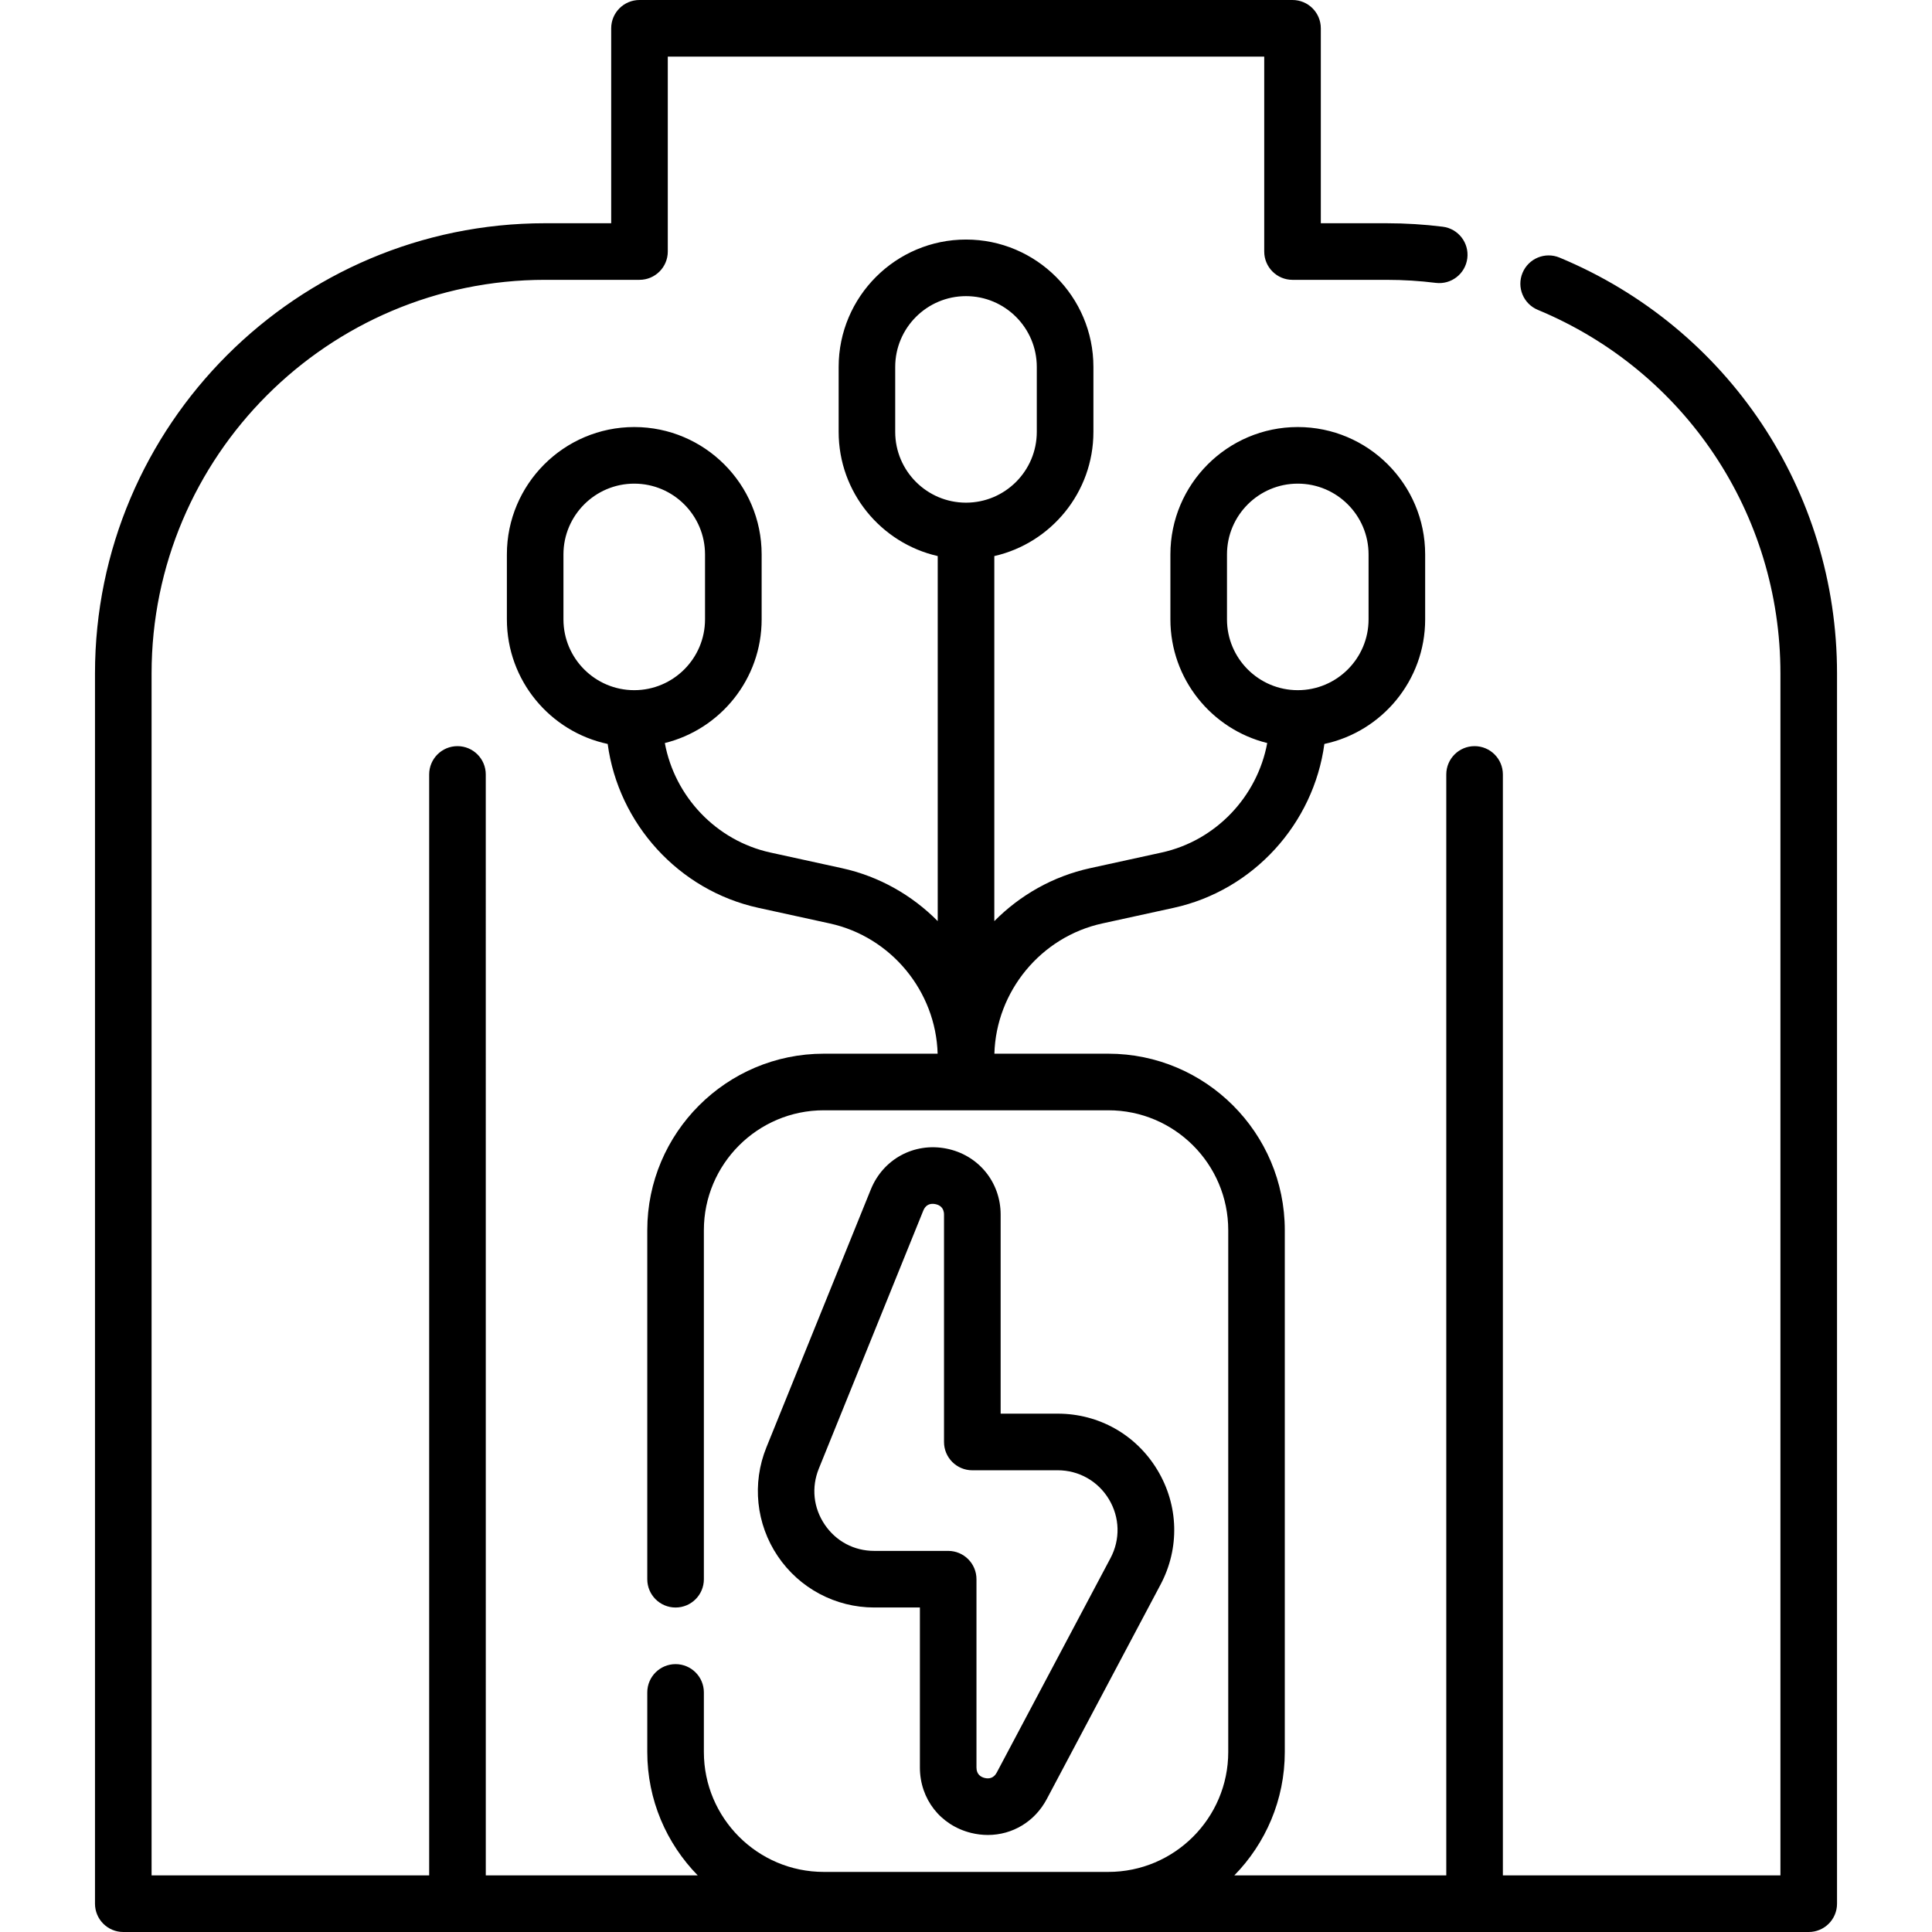
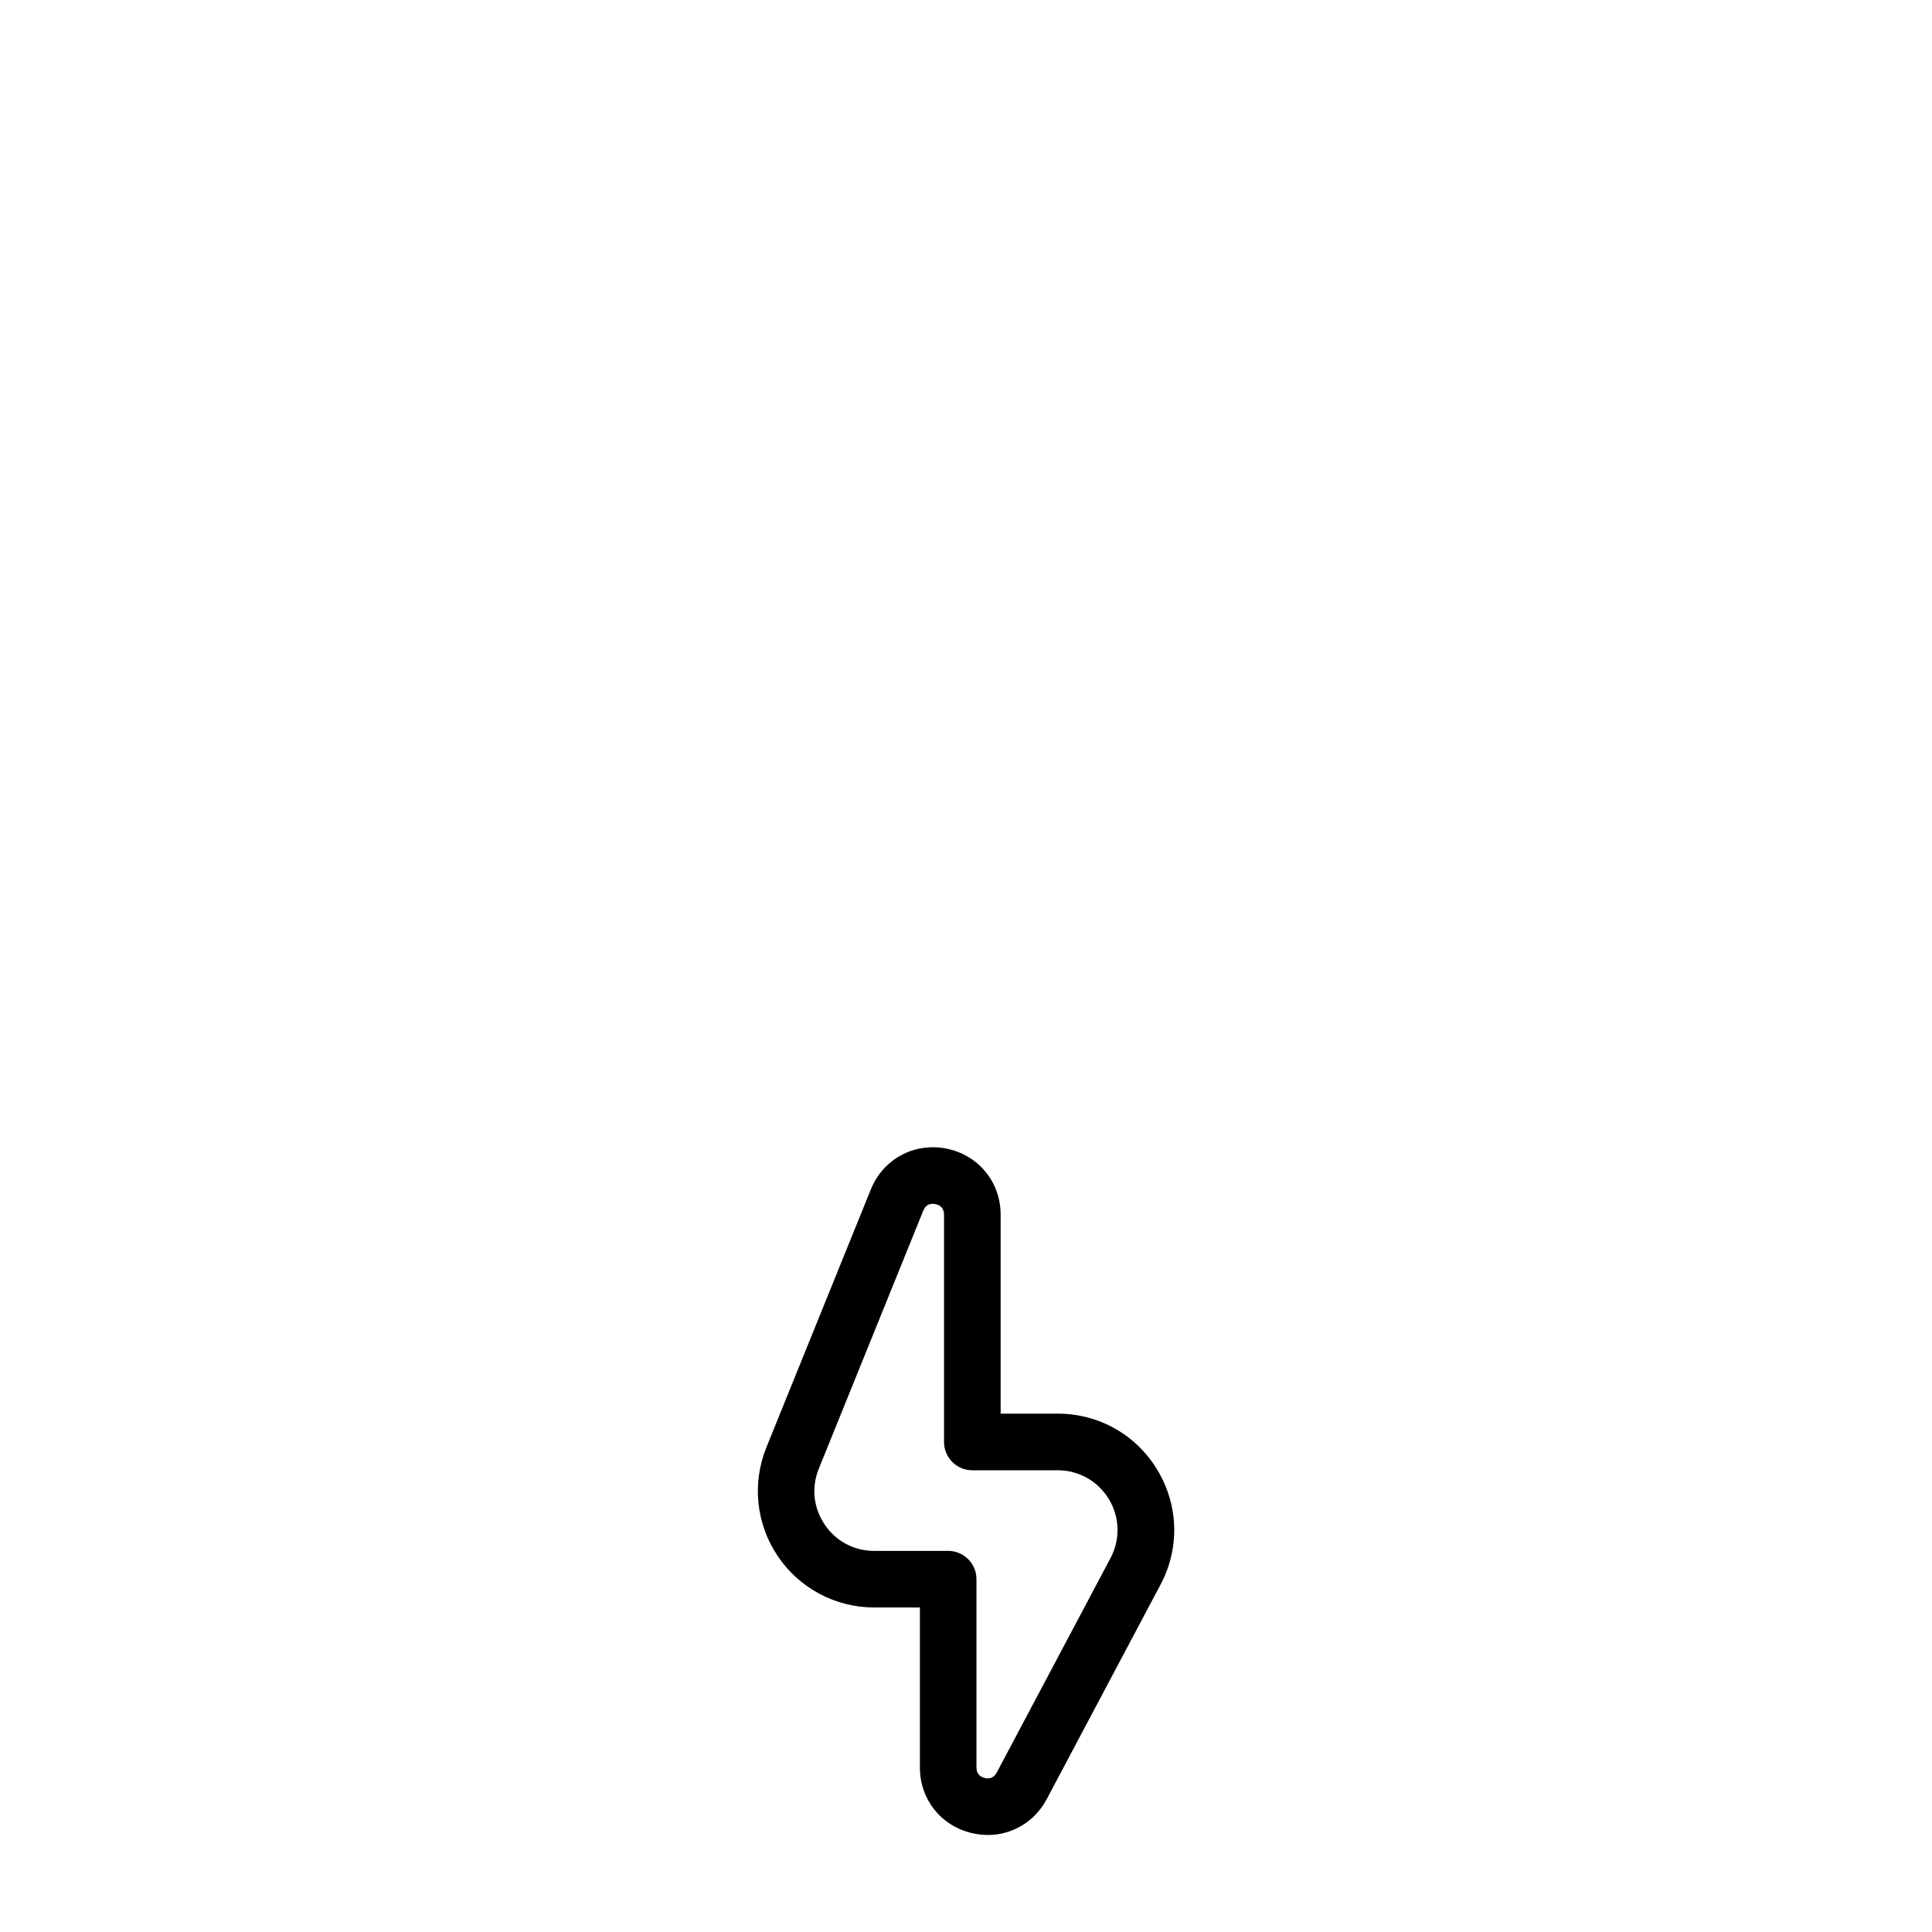
<svg xmlns="http://www.w3.org/2000/svg" id="Ebene_1" data-name="Ebene 1" viewBox="0 0 150 150">
-   <path d="m121.081,19.999c-1.121-.466-2.406.065-2.872,1.186-.466,1.121.065,2.406,1.186,2.872,11.443,4.755,18.837,15.835,18.837,28.229v93.32h-21.549V60.127c0-1.214-.984-2.197-2.197-2.197s-2.197.984-2.197,2.197v85.478h-16.456c2.421-2.474,3.918-5.856,3.918-9.583v-40.509c0-7.557-6.148-13.705-13.705-13.705h-8.842c.138-4.847,3.615-9.072,8.373-10.111l5.545-1.213c6.205-1.356,10.87-6.547,11.702-12.724,4.465-.952,7.825-4.926,7.825-9.672v-5.043c0-5.454-4.437-9.89-9.89-9.89s-9.89,4.437-9.89,9.89v5.043c0,4.636,3.207,8.535,7.518,9.601-.767,4.148-3.981,7.58-8.203,8.502l-5.545,1.213c-2.893.632-5.45,2.101-7.441,4.112v-28.343c4.4-1.002,7.694-4.943,7.694-9.642v-5.043c0-5.453-4.437-9.89-9.89-9.89s-9.89,4.437-9.89,9.89v5.043c0,4.698,3.293,8.638,7.692,9.641v28.343c-1.991-2.011-4.547-3.479-7.441-4.111l-5.544-1.213c-4.222-.922-7.436-4.354-8.203-8.502,4.311-1.066,7.517-4.965,7.517-9.601v-5.043c0-5.454-4.437-9.89-9.89-9.89s-9.89,4.437-9.89,9.89v5.043c0,4.746,3.36,8.72,7.826,9.672.832,6.177,5.497,11.368,11.702,12.724l5.544,1.213c4.758,1.039,8.234,5.264,8.372,10.111h-8.839c-7.557,0-13.705,6.148-13.705,13.705v27.097c0,1.214.984,2.197,2.197,2.197,1.214,0,2.197-.984,2.197-2.197v-27.097c0-5.134,4.177-9.311,9.311-9.311h22.09c5.134,0,9.311,4.177,9.311,9.311v40.509c0,5.135-4.177,9.313-9.311,9.313h-22.09c-5.134,0-9.311-4.178-9.311-9.313v-4.623c0-1.214-.984-2.197-2.197-2.197-1.213,0-2.197.984-2.197,2.197v4.623c0,3.727,1.497,7.109,3.918,9.583h-16.456V60.127c0-1.214-.984-2.197-2.197-2.197-1.214,0-2.197.984-2.197,2.197v85.478H11.769V52.286c0-16.851,13.708-30.56,30.557-30.56h7.324c1.214,0,2.197-.984,2.197-2.197V4.395h46.307v15.135c0,1.213.984,2.197,2.197,2.197h7.324c1.273,0,2.549.079,3.793.235,1.206.151,2.302-.703,2.453-1.907s-.703-2.302-1.907-2.453c-1.425-.178-2.885-.269-4.339-.269h-5.127V2.197c0-1.214-.984-2.197-2.197-2.197h-50.701c-1.213,0-2.197.984-2.197,2.197v15.135h-5.127c-19.272,0-34.951,15.68-34.951,34.954v95.517c0,1.213.984,2.197,2.197,2.197h130.857c1.214,0,2.197-.984,2.197-2.197V52.286c0-14.176-8.457-26.849-21.545-32.287Zm-25.818,28.09v-5.043c0-3.031,2.465-5.496,5.496-5.496s5.496,2.465,5.496,5.496v5.043c0,3.03-2.465,5.496-5.496,5.496s-5.496-2.465-5.496-5.496Zm-51.517,0v-5.043c0-3.031,2.465-5.496,5.496-5.496s5.496,2.465,5.496,5.496v5.043c0,3.03-2.465,5.496-5.496,5.496s-5.496-2.465-5.496-5.496Zm25.758-14.558v-5.043c0-3.03,2.465-5.496,5.496-5.496s5.496,2.465,5.496,5.496v5.043c0,3.031-2.465,5.496-5.496,5.496s-5.496-2.465-5.496-5.496Z" />
  <path d="m67.612,92.344l-8.11,20.032c-1.13,2.791-.8,5.947.883,8.443,1.683,2.497,4.484,3.987,7.495,3.987h3.541v12.424c0,2.445,1.594,4.485,3.967,5.075.439.109.878.162,1.309.162,1.897,0,3.64-1.026,4.574-2.787l8.832-16.65c1.5-2.827,1.41-6.152-.24-8.895-1.649-2.742-4.545-4.379-7.745-4.379h-4.428v-15.45c0-2.537-1.74-4.648-4.23-5.133v-0c-2.491-.485-4.895.819-5.847,3.171Zm7.88,21.807l6.625 0c1.644,0,3.132.841,3.979,2.25.848,1.409.894,3.117.123,4.57l-8.832,16.65c-.253.476-.649.491-.94.419-.289-.072-.634-.271-.634-.811v-14.621c0-1.214-.984-2.197-2.197-2.197h-5.738c-1.57,0-2.974-.747-3.851-2.048-.877-1.302-1.043-2.883-.454-4.338l8.11-20.032c.168-.415.459-.527.725-.527.072,0,.143.008.209.021.308.06.676.251.676.82v17.648c0,1.214.984,2.197,2.197,2.197Z" />
</svg>